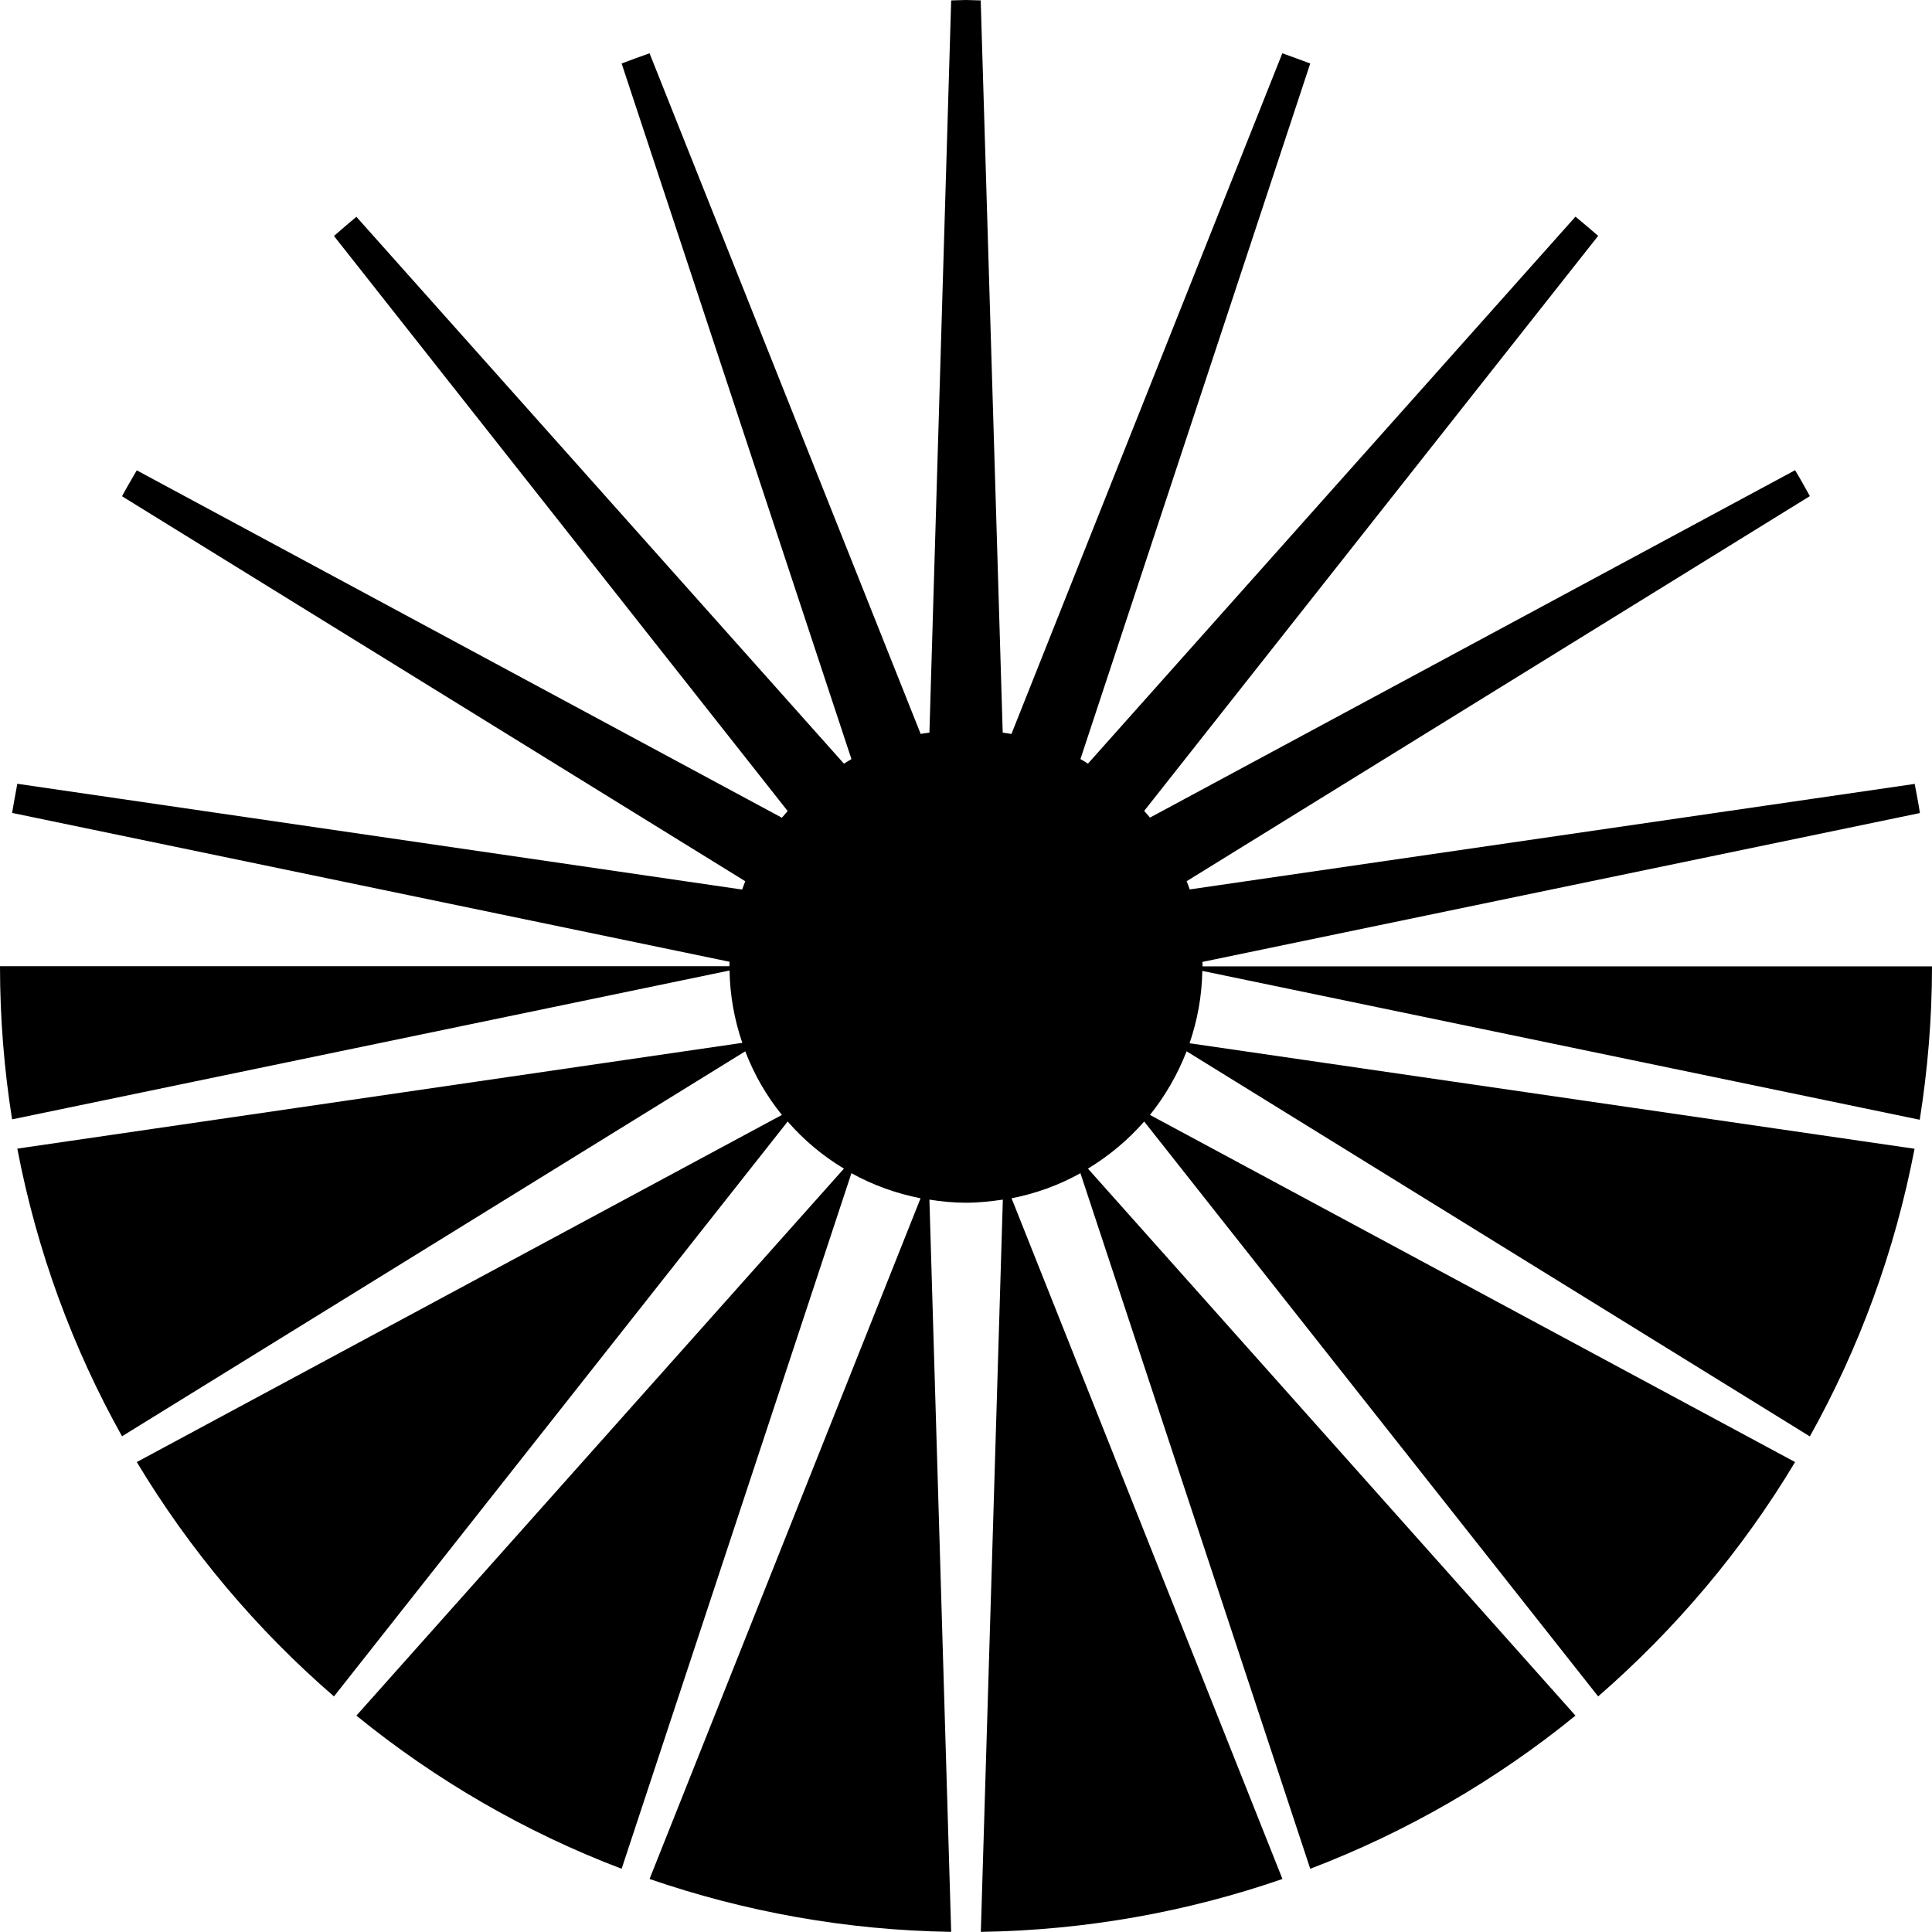
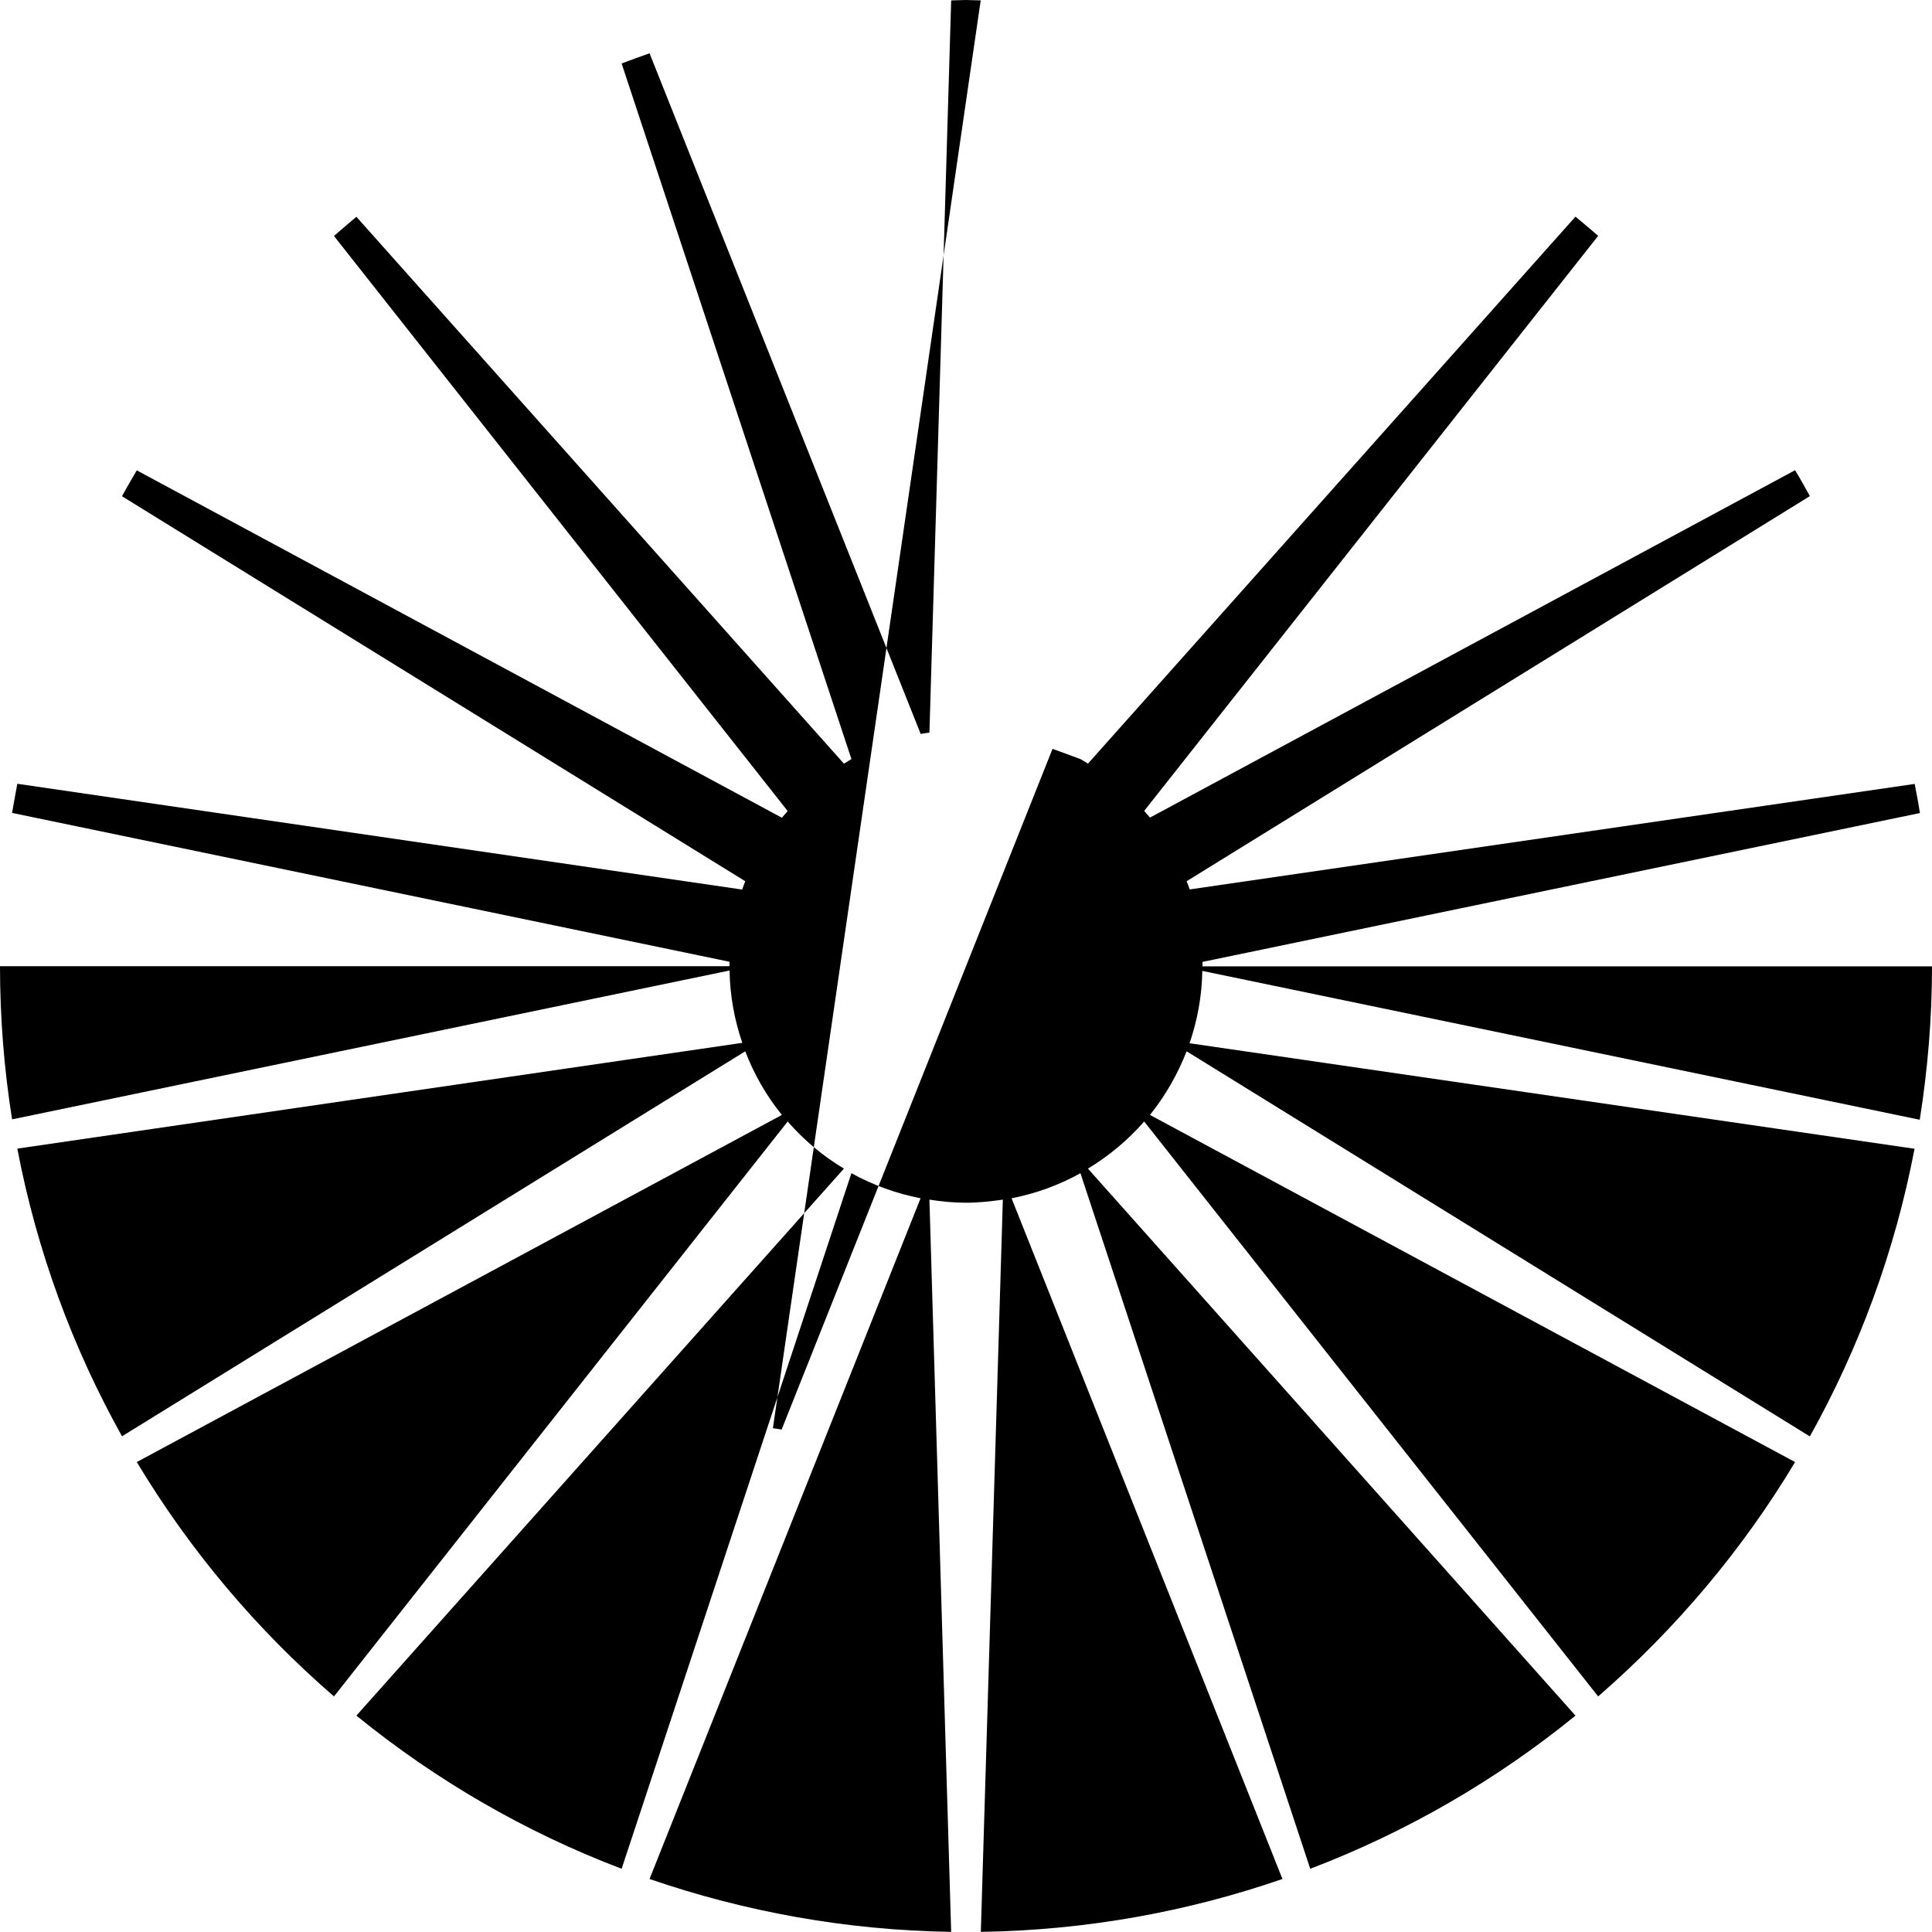
<svg xmlns="http://www.w3.org/2000/svg" viewBox="0 0 143.93 143.93">
  <style>
path { fill: black; }
@media (prefers-color-scheme: dark) {
    path { fill: white; }
}
</style>
-   <path d="M143.02,83.4c.59-3.72.91-7.54.91-11.41h-54.34c0-.11-.01-.22-.01-.33l53.45-11.09c-.11-.73-.25-1.44-.39-2.17l-54.01,7.86c-.07-.21-.14-.41-.23-.61l46.43-28.69c-.36-.65-.71-1.29-1.1-1.93l-48.06,25.88c-.14-.17-.29-.34-.43-.5l33.82-42.84c-.56-.48-1.12-.96-1.69-1.43l-36.32,40.75c-.18-.12-.37-.23-.56-.34L97.61,4.73c-.69-.26-1.38-.51-2.08-.76l-20.18,50.71c-.21-.04-.43-.07-.65-.1L73.06.03c-.36,0-.73-.03-1.1-.03s-.73.03-1.1.03l-1.62,54.55c-.22.03-.44.05-.65.1L48.39,3.97c-.7.25-1.38.49-2.08.76l17.12,51.82c-.19.11-.38.23-.56.34L26.55,16.15c-.56.47-1.12.95-1.67,1.43l33.8,42.84c-.14.16-.29.33-.43.5L10.19,35.04c-.37.64-.75,1.27-1.1,1.93l46.43,28.68c-.08.21-.16.41-.23.62L1.29,58.39c-.14.73-.26,1.44-.39,2.17l53.45,11.09c0,.11-.01.22-.01.33H0c0,3.88.31,7.69.9,11.41l53.45-11.09c.03,1.88.37,3.7.95,5.39L1.29,85.57c1.46,7.65,4.13,14.86,7.8,21.43l46.43-28.68c.66,1.73,1.58,3.32,2.73,4.74l-48.06,25.86c3.95,6.57,8.92,12.47,14.69,17.46l33.8-42.83c1.2,1.38,2.61,2.56,4.19,3.51l-36.32,40.75c5.89,4.79,12.55,8.67,19.76,11.41l17.12-51.82c1.58.88,3.32,1.51,5.15,1.87l-20.19,50.71c7.06,2.43,14.61,3.82,22.47,3.94l-1.62-54.55c.89.14,1.8.23,2.73.23s1.84-.1,2.74-.23l-1.64,54.55c7.86-.12,15.41-1.5,22.47-3.94l-20.18-50.71c1.83-.36,3.56-.99,5.13-1.87l17.12,51.82c7.21-2.75,13.88-6.62,19.76-11.41l-36.32-40.75c1.57-.95,2.98-2.13,4.19-3.51l33.82,42.83c5.75-5,10.73-10.88,14.67-17.46l-48.06-25.86c1.14-1.42,2.06-3.02,2.73-4.74l46.43,28.69c3.67-6.57,6.34-13.79,7.8-21.43l-54.01-7.86c.58-1.7.92-3.51.95-5.39l53.45,11.09h-.02Z" />
+   <path d="M143.02,83.4c.59-3.72.91-7.54.91-11.41h-54.34c0-.11-.01-.22-.01-.33l53.45-11.09c-.11-.73-.25-1.44-.39-2.17l-54.01,7.86c-.07-.21-.14-.41-.23-.61l46.43-28.69c-.36-.65-.71-1.29-1.1-1.93l-48.06,25.88c-.14-.17-.29-.34-.43-.5l33.82-42.84c-.56-.48-1.12-.96-1.69-1.43l-36.32,40.75c-.18-.12-.37-.23-.56-.34c-.69-.26-1.38-.51-2.08-.76l-20.18,50.71c-.21-.04-.43-.07-.65-.1L73.06.03c-.36,0-.73-.03-1.1-.03s-.73.03-1.1.03l-1.62,54.55c-.22.03-.44.05-.65.1L48.39,3.97c-.7.25-1.38.49-2.08.76l17.12,51.82c-.19.11-.38.23-.56.34L26.55,16.15c-.56.47-1.12.95-1.67,1.43l33.8,42.84c-.14.16-.29.33-.43.5L10.19,35.04c-.37.64-.75,1.27-1.1,1.93l46.43,28.68c-.08.21-.16.41-.23.62L1.29,58.39c-.14.73-.26,1.44-.39,2.17l53.45,11.09c0,.11-.01.22-.01.33H0c0,3.88.31,7.69.9,11.41l53.45-11.09c.03,1.88.37,3.7.95,5.39L1.29,85.57c1.46,7.65,4.13,14.86,7.8,21.43l46.43-28.68c.66,1.73,1.58,3.32,2.73,4.74l-48.06,25.86c3.95,6.57,8.92,12.47,14.69,17.46l33.8-42.83c1.2,1.38,2.61,2.56,4.19,3.51l-36.32,40.75c5.89,4.79,12.55,8.67,19.76,11.41l17.12-51.82c1.58.88,3.32,1.51,5.15,1.87l-20.19,50.71c7.06,2.43,14.61,3.82,22.47,3.94l-1.62-54.55c.89.14,1.8.23,2.73.23s1.84-.1,2.74-.23l-1.64,54.55c7.86-.12,15.41-1.5,22.47-3.94l-20.18-50.71c1.83-.36,3.56-.99,5.13-1.87l17.12,51.82c7.21-2.75,13.88-6.62,19.76-11.41l-36.32-40.75c1.57-.95,2.98-2.13,4.19-3.51l33.82,42.83c5.75-5,10.73-10.88,14.67-17.46l-48.06-25.86c1.14-1.42,2.06-3.02,2.73-4.74l46.43,28.69c3.67-6.57,6.34-13.79,7.8-21.43l-54.01-7.86c.58-1.7.92-3.51.95-5.39l53.45,11.09h-.02Z" />
</svg>